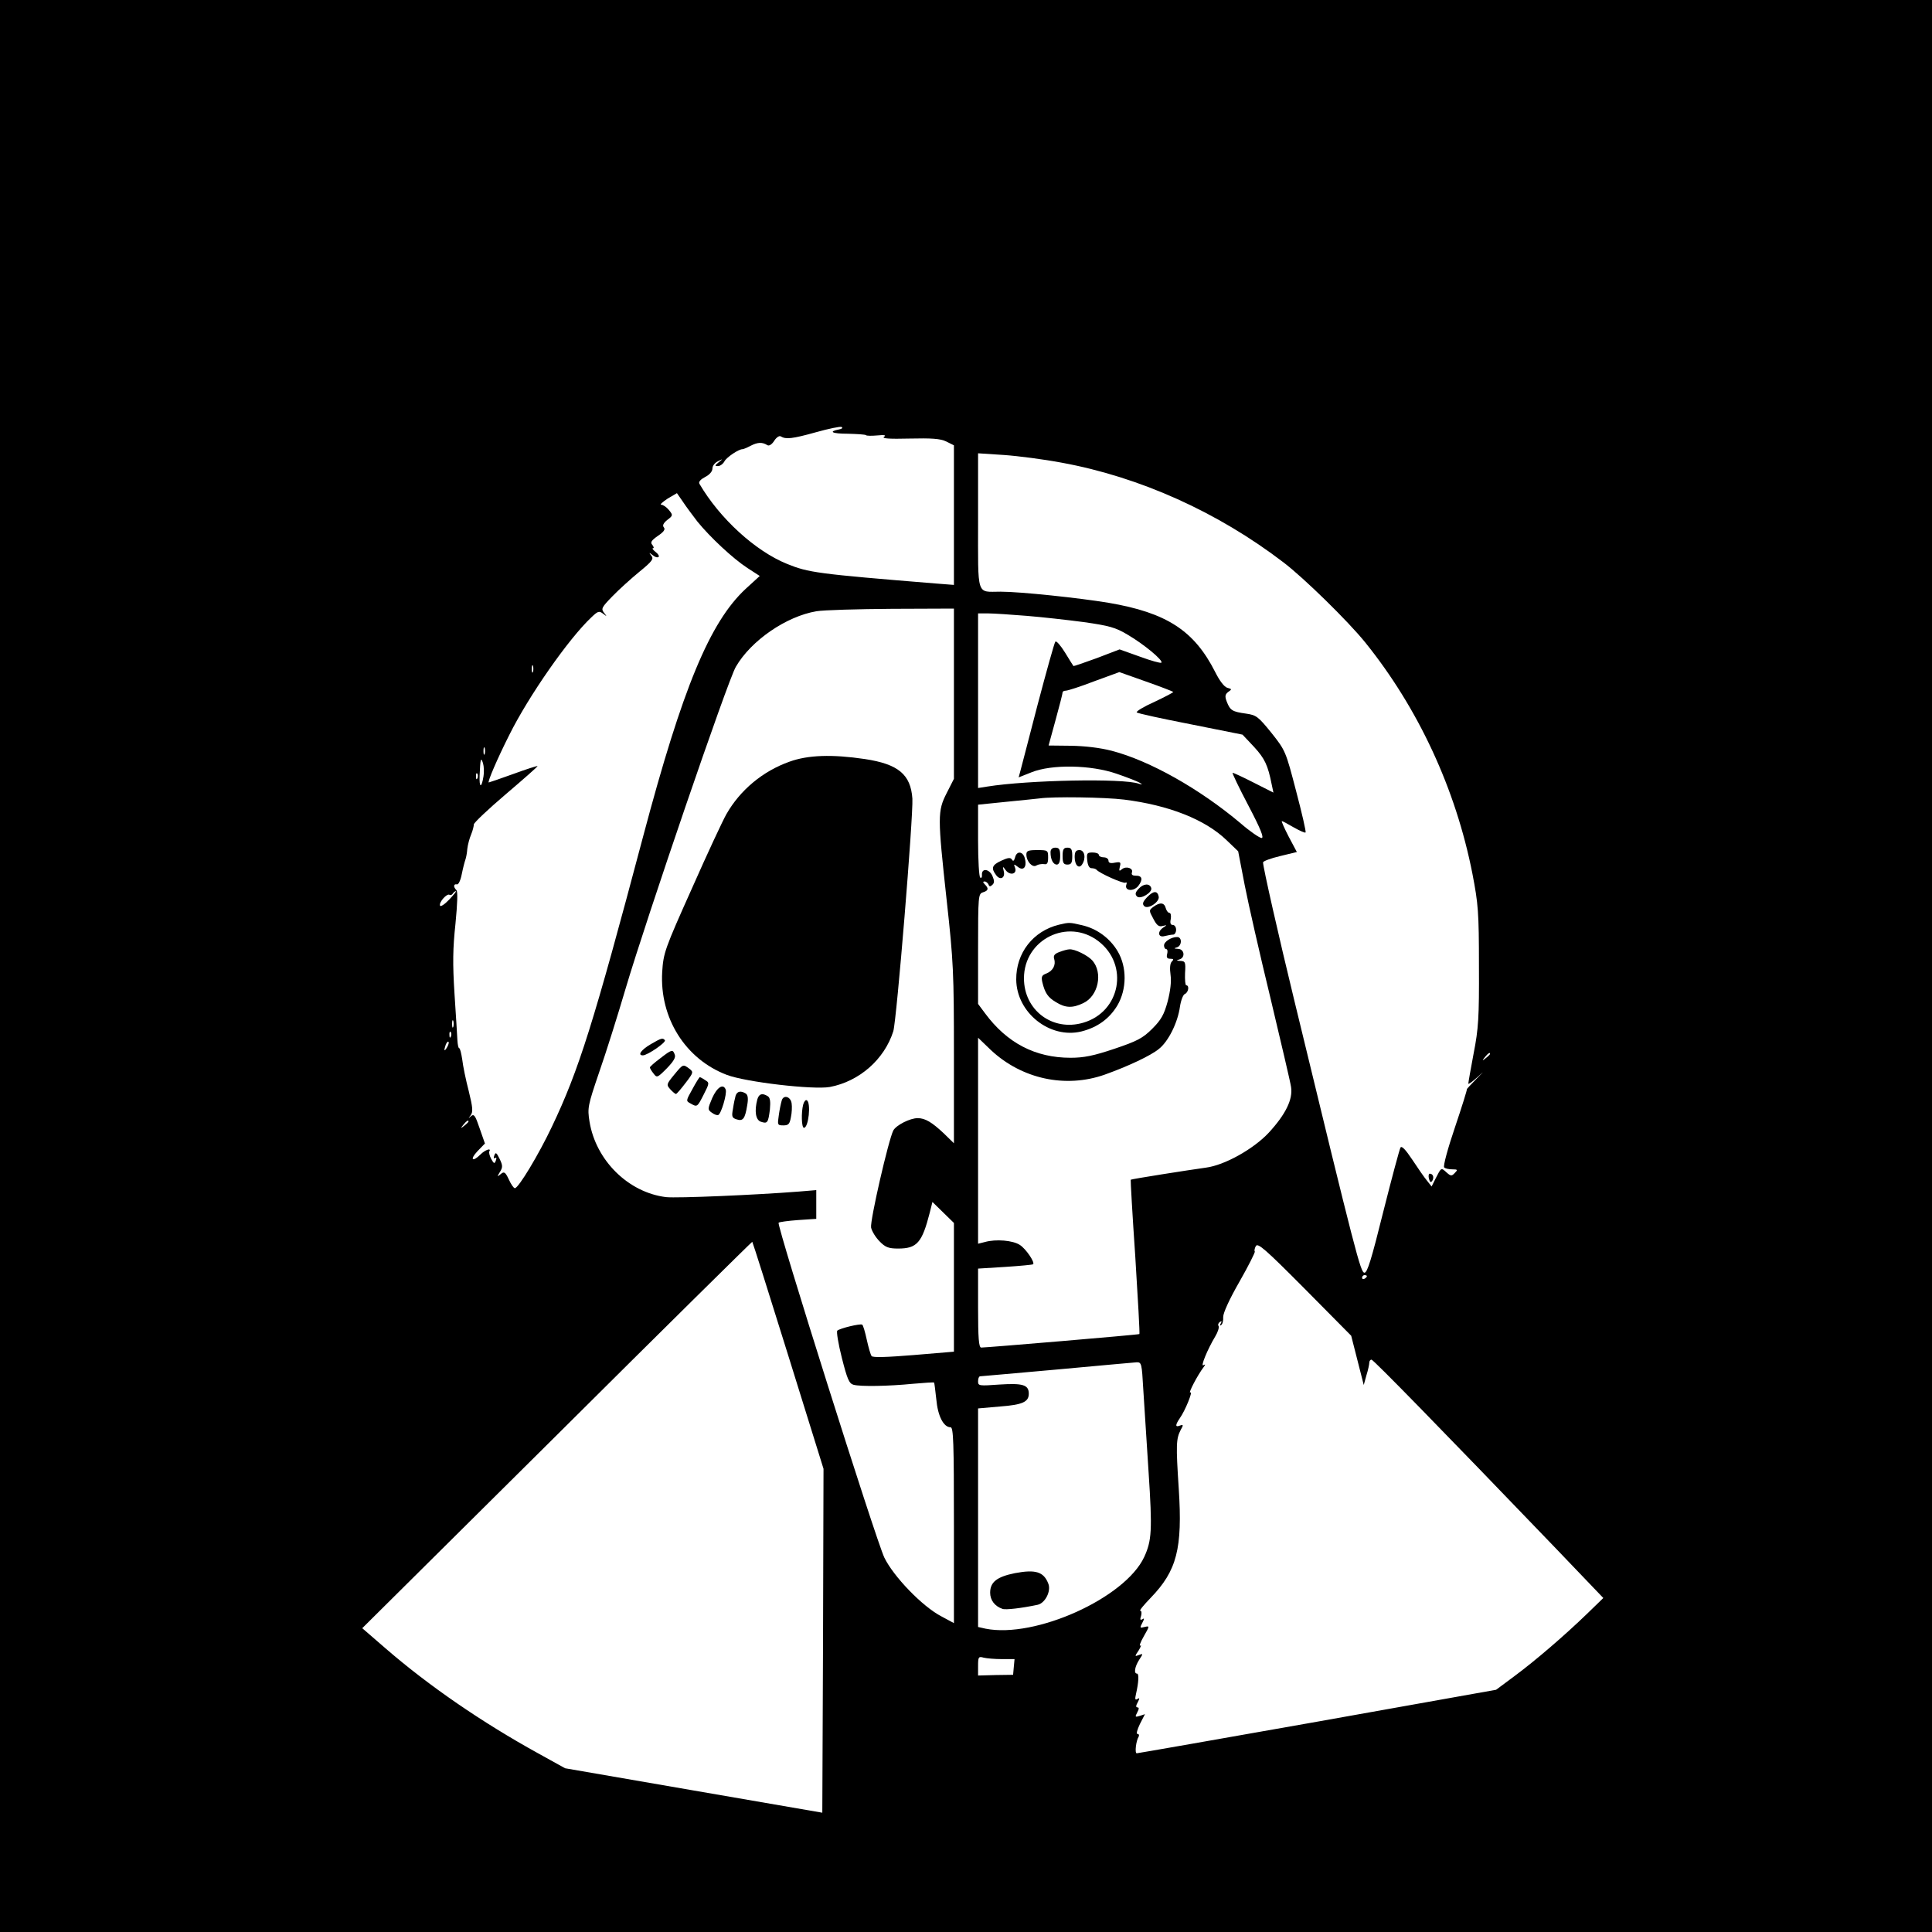
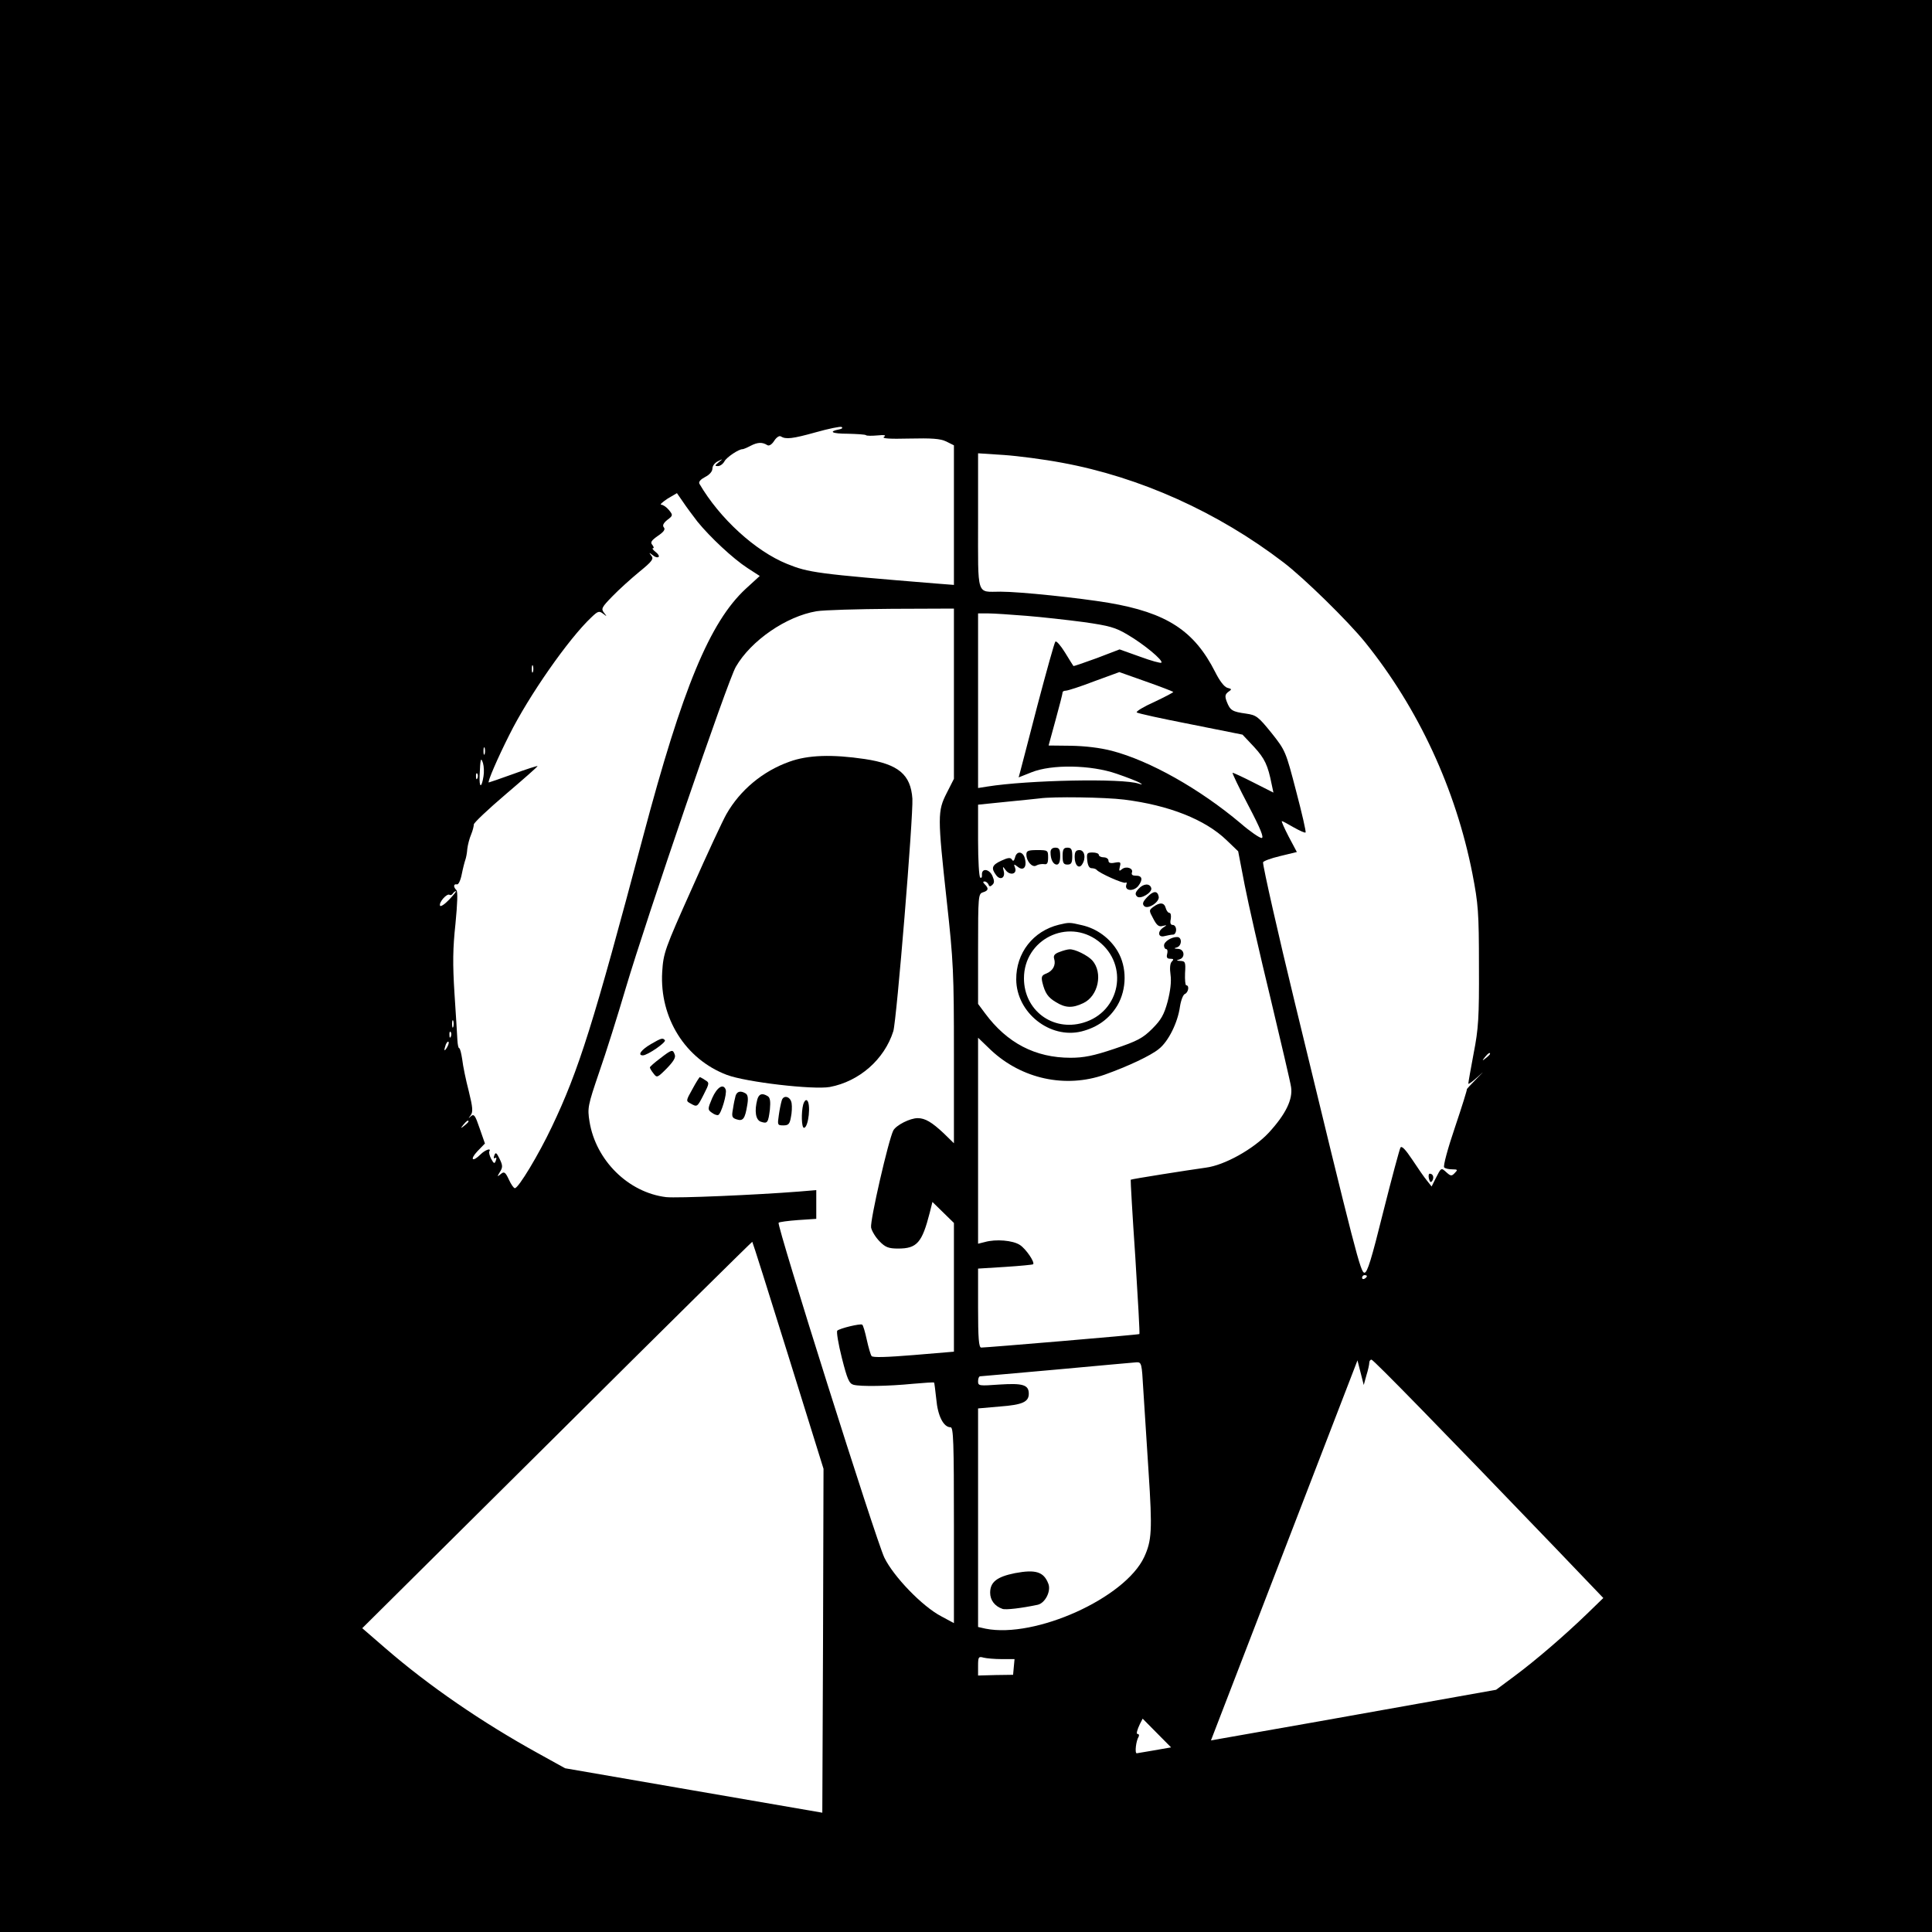
<svg xmlns="http://www.w3.org/2000/svg" version="1.0" width="800pt" height="800pt" viewBox="0 0 800 800" preserveAspectRatio="xMidYMid meet">
  <g transform="translate(0,800) scale(0.1,-0.1)" fill="#000000" stroke="none">
-     <path d="M0 4000 l0 -4000 4000 0 4000 0 0 4000 0 4000 -4000 0 -4000 0 0 -4000z m3475 2222 c-47 -9 -30 -18 36 -18 38 -1 72 -3 75 -6 2 -3 24 -3 47 -1 30 3 38 1 27 -6 -9 -7 24 -9 105 -7 92 2 128 0 153 -12 l32 -16 0 -289 0 -289 -77 6 c-491 40 -525 45 -614 81 -131 53 -279 188 -363 332 -4 8 5 18 24 28 18 9 30 23 30 35 0 11 10 24 23 30 21 11 21 10 3 -4 -17 -14 -17 -16 -3 -16 9 0 21 9 27 20 9 17 60 51 75 50 3 0 18 6 33 14 29 15 48 16 69 3 7 -5 19 2 29 18 9 14 21 22 27 18 21 -13 48 -10 145 17 53 15 102 25 107 22 6 -4 1 -8 -10 -10z m922 -138 c322 -59 645 -204 918 -413 84 -64 266 -242 338 -331 220 -273 375 -607 444 -958 24 -125 27 -158 27 -382 1 -213 -2 -260 -22 -362 -12 -64 -22 -120 -22 -125 0 -4 17 8 38 27 30 27 29 26 -4 -7 -24 -24 -41 -43 -40 -43 2 0 -20 -71 -49 -157 -30 -88 -50 -162 -45 -167 5 -5 20 -8 34 -8 22 0 23 -2 10 -15 -13 -14 -17 -13 -34 2 -23 21 -22 21 -45 -24 l-17 -34 -19 24 c-11 13 -38 52 -61 87 -28 42 -44 59 -49 50 -4 -7 -36 -126 -71 -265 -49 -197 -66 -253 -78 -253 -16 0 -34 68 -290 1125 -65 267 -130 554 -130 574 0 5 32 17 70 26 l70 17 -34 64 c-18 35 -31 64 -28 64 3 0 25 -12 49 -26 25 -14 47 -24 49 -21 3 2 -15 80 -39 171 -43 165 -44 168 -102 241 -55 68 -63 74 -105 80 -57 8 -66 13 -80 49 -9 23 -7 31 6 41 16 11 15 12 -4 17 -13 4 -32 29 -50 65 -87 172 -201 246 -442 287 -120 20 -365 46 -447 46 -101 0 -93 -26 -93 293 l0 280 107 -7 c58 -4 166 -18 240 -32z m-1509 -244 c52 -64 147 -153 207 -192 l51 -33 -58 -53 c-149 -138 -262 -412 -424 -1022 -207 -780 -267 -971 -379 -1206 -54 -114 -138 -254 -153 -254 -5 0 -16 16 -25 36 -15 32 -20 34 -34 22 -15 -12 -15 -11 -3 9 12 19 12 27 -1 54 -13 27 -17 29 -22 15 -4 -10 -3 -15 3 -11 6 4 7 -1 3 -11 -5 -14 -8 -13 -19 7 -7 13 -10 27 -8 31 10 16 -17 7 -36 -12 -34 -34 -46 -22 -13 13 l31 32 -22 63 c-18 53 -23 61 -36 50 -12 -11 -12 -11 -1 4 10 14 9 31 -8 100 -12 46 -24 104 -27 131 -4 26 -9 47 -13 47 -3 0 -6 15 -7 33 -1 17 -6 104 -12 192 -8 125 -7 188 4 290 8 83 10 133 4 139 -14 14 -12 27 2 24 6 -2 15 16 20 42 5 25 12 52 15 60 3 8 7 29 8 45 2 17 9 44 16 60 7 17 11 35 11 41 -1 6 58 62 132 125 74 63 133 115 132 117 -2 1 -47 -13 -101 -33 -53 -19 -99 -35 -101 -35 -7 0 36 100 85 197 80 161 246 399 340 487 27 26 32 27 48 15 17 -13 17 -13 4 4 -13 16 -9 23 35 68 27 28 77 73 111 101 54 44 61 54 50 67 -11 14 -10 14 6 2 9 -8 20 -11 24 -7 4 3 -2 13 -13 21 -10 8 -15 15 -10 15 5 0 3 6 -3 14 -9 10 -4 18 23 37 24 16 32 27 25 35 -7 8 -2 18 14 31 24 18 24 20 7 41 -10 12 -24 22 -32 22 -7 0 5 11 26 25 l39 23 25 -36 c13 -20 41 -57 60 -82z m1062 -712 l0 -353 -30 -59 c-38 -75 -38 -96 0 -444 28 -254 30 -300 30 -640 l0 -366 -42 41 c-49 46 -77 63 -108 63 -32 0 -89 -29 -101 -51 -20 -39 -97 -374 -92 -402 3 -15 19 -41 35 -57 24 -25 38 -30 77 -30 78 0 99 24 131 149 l11 44 45 -44 44 -43 0 -267 0 -266 -167 -14 c-111 -9 -170 -11 -174 -4 -4 5 -13 36 -20 68 -7 32 -15 60 -19 62 -8 5 -92 -15 -103 -25 -4 -4 4 -54 19 -113 22 -87 30 -106 48 -111 29 -8 145 -6 246 4 47 4 86 7 88 5 1 -1 5 -32 9 -69 6 -69 30 -116 59 -116 12 0 14 -61 14 -406 l0 -405 -52 28 c-79 41 -198 165 -236 243 -35 73 -447 1378 -438 1387 3 3 39 8 81 11 l75 5 0 59 0 60 -72 -6 c-178 -14 -504 -28 -550 -23 -156 19 -291 152 -317 313 -9 56 -7 66 40 204 28 80 77 236 110 348 85 287 423 1276 456 1331 63 109 209 209 334 230 30 5 170 9 312 10 l257 1 0 -352z m300 322 c63 -5 170 -17 238 -26 105 -15 131 -22 181 -52 67 -39 149 -107 140 -116 -3 -3 -43 8 -89 25 l-84 30 -94 -36 c-52 -19 -96 -34 -97 -33 -2 2 -17 27 -35 56 -18 29 -36 50 -40 45 -4 -4 -37 -123 -74 -263 -36 -140 -69 -265 -72 -277 l-6 -22 53 21 c84 34 247 31 353 -6 44 -15 87 -32 95 -37 13 -8 12 -9 -4 -4 -65 23 -459 15 -627 -12 l-38 -6 0 362 0 361 43 0 c23 0 94 -5 157 -10z m-2043 -232 c-3 -7 -5 -2 -5 12 0 14 2 19 5 13 2 -7 2 -19 0 -25z m2651 -83 c2 -2 -33 -20 -77 -41 -45 -20 -78 -40 -74 -44 4 -4 105 -26 223 -49 l215 -43 48 -51 c44 -48 57 -75 73 -156 l7 -33 -81 41 c-45 23 -84 41 -88 41 -3 0 26 -61 65 -135 51 -97 66 -135 55 -135 -8 0 -48 27 -87 61 -170 143 -376 259 -533 300 -50 13 -112 20 -170 21 l-92 1 29 106 c16 58 29 109 29 114 0 4 6 7 13 7 8 0 61 17 118 39 l104 38 110 -39 c60 -21 111 -41 113 -43z m-2851 -257 c-3 -7 -5 -2 -5 12 0 14 2 19 5 13 2 -7 2 -19 0 -25z m-5 -93 c-8 -50 -18 -48 -16 3 3 71 5 79 14 52 4 -14 5 -38 2 -55z m-25 -7 c-3 -8 -6 -5 -6 6 -1 11 2 17 5 13 3 -3 4 -12 1 -19z m2678 -89 c184 -23 335 -82 424 -168 l48 -46 27 -140 c15 -77 63 -288 107 -469 43 -181 82 -346 85 -367 8 -51 -22 -113 -93 -190 -63 -67 -182 -134 -260 -144 -72 -10 -308 -47 -311 -50 -1 -1 7 -145 19 -319 11 -175 19 -319 17 -320 -3 -3 -633 -56 -655 -56 -10 0 -13 39 -13 164 l0 163 112 7 c62 4 114 9 116 11 8 8 -30 64 -55 80 -29 19 -99 25 -145 12 l-28 -7 0 426 0 427 53 -51 c128 -120 309 -159 471 -102 98 35 191 79 224 106 40 31 79 110 88 176 4 26 13 49 20 52 15 6 20 36 6 36 -4 0 -6 23 -5 50 3 46 1 50 -19 51 -17 1 -19 2 -5 6 26 7 22 43 -5 44 -17 1 -19 2 -5 6 21 6 23 43 1 43 -24 0 -54 -19 -54 -35 0 -8 4 -15 9 -15 5 0 7 -9 4 -20 -4 -15 0 -20 13 -20 14 0 15 -3 6 -12 -7 -7 -9 -27 -5 -55 4 -28 -1 -67 -12 -110 -15 -55 -27 -76 -64 -113 -39 -39 -62 -51 -157 -83 -86 -29 -127 -37 -181 -37 -146 0 -263 61 -354 184 l-29 39 0 228 c0 219 1 228 20 234 23 7 25 16 8 33 -8 8 -9 12 -1 12 6 0 13 -6 16 -12 3 -10 8 -10 16 -2 9 8 9 17 0 38 -14 29 -45 32 -43 3 1 -9 -2 -14 -7 -11 -5 3 -9 72 -9 153 l0 149 118 12 c64 6 126 13 137 14 54 8 270 5 350 -5z m-2795 -414 c-19 -20 -36 -31 -38 -25 -5 14 28 51 39 45 4 -3 10 -1 14 5 3 5 9 10 13 10 3 0 -10 -16 -28 -35z m17 -527 c-3 -7 -5 -2 -5 12 0 14 2 19 5 13 2 -7 2 -19 0 -25z m-10 -40 c-3 -8 -6 -5 -6 6 -1 11 2 17 5 13 3 -3 4 -12 1 -19z m-16 -45 c-12 -20 -14 -14 -5 12 4 9 9 14 11 11 3 -2 0 -13 -6 -23z m4319 -27 c0 -2 -8 -10 -17 -17 -16 -13 -17 -12 -4 4 13 16 21 21 21 13z m-4230 -280 c0 -2 -8 -10 -17 -17 -16 -13 -17 -12 -4 4 13 16 21 21 21 13z m1324 -969 l146 -469 -2 -712 -3 -712 -533 92 -532 92 -112 62 c-232 128 -452 279 -631 434 l-97 84 807 801 c443 441 807 800 808 799 2 -2 69 -214 149 -471z m2357 -20 l26 -102 11 40 c7 22 12 46 12 53 0 6 4 12 9 12 8 0 288 -287 758 -776 l202 -211 -67 -65 c-92 -89 -215 -195 -303 -260 l-74 -55 -740 -132 c-407 -72 -744 -131 -748 -131 -9 0 -3 52 8 69 3 6 1 11 -5 11 -6 0 -1 18 10 41 l21 41 -21 -7 c-20 -6 -21 -5 -11 14 8 15 8 21 1 21 -7 0 -7 7 1 21 9 17 8 20 -1 14 -10 -6 -11 -1 -6 21 11 48 13 84 4 84 -14 0 -9 29 9 57 17 26 17 27 -1 20 -18 -7 -18 -6 -1 19 9 15 12 24 7 20 -6 -4 0 14 14 38 25 44 25 44 3 39 -19 -5 -20 -4 -9 17 9 17 9 21 0 15 -9 -5 -10 -1 -5 14 3 12 2 21 -3 21 -6 0 14 24 43 54 108 112 132 203 116 451 -12 183 -11 207 8 244 12 21 11 23 -3 18 -20 -8 -20 2 -1 30 23 32 56 115 44 107 -11 -6 31 74 55 105 8 11 8 13 -1 8 -13 -8 16 64 49 119 11 18 17 38 14 43 -4 5 -1 13 5 17 8 5 9 3 4 -6 -5 -8 -4 -11 1 -7 6 3 10 18 9 34 0 17 26 74 68 147 37 65 65 121 63 124 -3 2 -1 13 4 22 8 15 38 -11 202 -176 l193 -195 26 -102z m39 349 c0 -3 -4 -8 -10 -11 -5 -3 -10 -1 -10 4 0 6 5 11 10 11 6 0 10 -2 10 -4z m-926 -468 c4 -62 14 -216 22 -343 16 -243 13 -284 -18 -352 -79 -170 -451 -338 -657 -297 l-31 7 0 452 0 453 91 8 c93 7 119 19 119 53 0 37 -25 44 -120 38 -85 -6 -90 -6 -90 13 0 11 3 20 8 21 4 0 147 13 317 28 171 16 320 29 331 30 21 1 22 -5 28 -111z m-586 -1118 l53 0 -3 -32 -3 -33 -72 -1 -73 -2 0 40 c0 37 2 40 23 34 12 -3 46 -6 75 -6z" />
+     <path d="M0 4000 l0 -4000 4000 0 4000 0 0 4000 0 4000 -4000 0 -4000 0 0 -4000z m3475 2222 c-47 -9 -30 -18 36 -18 38 -1 72 -3 75 -6 2 -3 24 -3 47 -1 30 3 38 1 27 -6 -9 -7 24 -9 105 -7 92 2 128 0 153 -12 l32 -16 0 -289 0 -289 -77 6 c-491 40 -525 45 -614 81 -131 53 -279 188 -363 332 -4 8 5 18 24 28 18 9 30 23 30 35 0 11 10 24 23 30 21 11 21 10 3 -4 -17 -14 -17 -16 -3 -16 9 0 21 9 27 20 9 17 60 51 75 50 3 0 18 6 33 14 29 15 48 16 69 3 7 -5 19 2 29 18 9 14 21 22 27 18 21 -13 48 -10 145 17 53 15 102 25 107 22 6 -4 1 -8 -10 -10z m922 -138 c322 -59 645 -204 918 -413 84 -64 266 -242 338 -331 220 -273 375 -607 444 -958 24 -125 27 -158 27 -382 1 -213 -2 -260 -22 -362 -12 -64 -22 -120 -22 -125 0 -4 17 8 38 27 30 27 29 26 -4 -7 -24 -24 -41 -43 -40 -43 2 0 -20 -71 -49 -157 -30 -88 -50 -162 -45 -167 5 -5 20 -8 34 -8 22 0 23 -2 10 -15 -13 -14 -17 -13 -34 2 -23 21 -22 21 -45 -24 l-17 -34 -19 24 c-11 13 -38 52 -61 87 -28 42 -44 59 -49 50 -4 -7 -36 -126 -71 -265 -49 -197 -66 -253 -78 -253 -16 0 -34 68 -290 1125 -65 267 -130 554 -130 574 0 5 32 17 70 26 l70 17 -34 64 c-18 35 -31 64 -28 64 3 0 25 -12 49 -26 25 -14 47 -24 49 -21 3 2 -15 80 -39 171 -43 165 -44 168 -102 241 -55 68 -63 74 -105 80 -57 8 -66 13 -80 49 -9 23 -7 31 6 41 16 11 15 12 -4 17 -13 4 -32 29 -50 65 -87 172 -201 246 -442 287 -120 20 -365 46 -447 46 -101 0 -93 -26 -93 293 l0 280 107 -7 c58 -4 166 -18 240 -32z m-1509 -244 c52 -64 147 -153 207 -192 l51 -33 -58 -53 c-149 -138 -262 -412 -424 -1022 -207 -780 -267 -971 -379 -1206 -54 -114 -138 -254 -153 -254 -5 0 -16 16 -25 36 -15 32 -20 34 -34 22 -15 -12 -15 -11 -3 9 12 19 12 27 -1 54 -13 27 -17 29 -22 15 -4 -10 -3 -15 3 -11 6 4 7 -1 3 -11 -5 -14 -8 -13 -19 7 -7 13 -10 27 -8 31 10 16 -17 7 -36 -12 -34 -34 -46 -22 -13 13 l31 32 -22 63 c-18 53 -23 61 -36 50 -12 -11 -12 -11 -1 4 10 14 9 31 -8 100 -12 46 -24 104 -27 131 -4 26 -9 47 -13 47 -3 0 -6 15 -7 33 -1 17 -6 104 -12 192 -8 125 -7 188 4 290 8 83 10 133 4 139 -14 14 -12 27 2 24 6 -2 15 16 20 42 5 25 12 52 15 60 3 8 7 29 8 45 2 17 9 44 16 60 7 17 11 35 11 41 -1 6 58 62 132 125 74 63 133 115 132 117 -2 1 -47 -13 -101 -33 -53 -19 -99 -35 -101 -35 -7 0 36 100 85 197 80 161 246 399 340 487 27 26 32 27 48 15 17 -13 17 -13 4 4 -13 16 -9 23 35 68 27 28 77 73 111 101 54 44 61 54 50 67 -11 14 -10 14 6 2 9 -8 20 -11 24 -7 4 3 -2 13 -13 21 -10 8 -15 15 -10 15 5 0 3 6 -3 14 -9 10 -4 18 23 37 24 16 32 27 25 35 -7 8 -2 18 14 31 24 18 24 20 7 41 -10 12 -24 22 -32 22 -7 0 5 11 26 25 l39 23 25 -36 c13 -20 41 -57 60 -82z m1062 -712 l0 -353 -30 -59 c-38 -75 -38 -96 0 -444 28 -254 30 -300 30 -640 l0 -366 -42 41 c-49 46 -77 63 -108 63 -32 0 -89 -29 -101 -51 -20 -39 -97 -374 -92 -402 3 -15 19 -41 35 -57 24 -25 38 -30 77 -30 78 0 99 24 131 149 l11 44 45 -44 44 -43 0 -267 0 -266 -167 -14 c-111 -9 -170 -11 -174 -4 -4 5 -13 36 -20 68 -7 32 -15 60 -19 62 -8 5 -92 -15 -103 -25 -4 -4 4 -54 19 -113 22 -87 30 -106 48 -111 29 -8 145 -6 246 4 47 4 86 7 88 5 1 -1 5 -32 9 -69 6 -69 30 -116 59 -116 12 0 14 -61 14 -406 l0 -405 -52 28 c-79 41 -198 165 -236 243 -35 73 -447 1378 -438 1387 3 3 39 8 81 11 l75 5 0 59 0 60 -72 -6 c-178 -14 -504 -28 -550 -23 -156 19 -291 152 -317 313 -9 56 -7 66 40 204 28 80 77 236 110 348 85 287 423 1276 456 1331 63 109 209 209 334 230 30 5 170 9 312 10 l257 1 0 -352z m300 322 c63 -5 170 -17 238 -26 105 -15 131 -22 181 -52 67 -39 149 -107 140 -116 -3 -3 -43 8 -89 25 l-84 30 -94 -36 c-52 -19 -96 -34 -97 -33 -2 2 -17 27 -35 56 -18 29 -36 50 -40 45 -4 -4 -37 -123 -74 -263 -36 -140 -69 -265 -72 -277 l-6 -22 53 21 c84 34 247 31 353 -6 44 -15 87 -32 95 -37 13 -8 12 -9 -4 -4 -65 23 -459 15 -627 -12 l-38 -6 0 362 0 361 43 0 c23 0 94 -5 157 -10z m-2043 -232 c-3 -7 -5 -2 -5 12 0 14 2 19 5 13 2 -7 2 -19 0 -25z m2651 -83 c2 -2 -33 -20 -77 -41 -45 -20 -78 -40 -74 -44 4 -4 105 -26 223 -49 l215 -43 48 -51 c44 -48 57 -75 73 -156 l7 -33 -81 41 c-45 23 -84 41 -88 41 -3 0 26 -61 65 -135 51 -97 66 -135 55 -135 -8 0 -48 27 -87 61 -170 143 -376 259 -533 300 -50 13 -112 20 -170 21 l-92 1 29 106 c16 58 29 109 29 114 0 4 6 7 13 7 8 0 61 17 118 39 l104 38 110 -39 c60 -21 111 -41 113 -43z m-2851 -257 c-3 -7 -5 -2 -5 12 0 14 2 19 5 13 2 -7 2 -19 0 -25z m-5 -93 c-8 -50 -18 -48 -16 3 3 71 5 79 14 52 4 -14 5 -38 2 -55z m-25 -7 c-3 -8 -6 -5 -6 6 -1 11 2 17 5 13 3 -3 4 -12 1 -19z m2678 -89 c184 -23 335 -82 424 -168 l48 -46 27 -140 c15 -77 63 -288 107 -469 43 -181 82 -346 85 -367 8 -51 -22 -113 -93 -190 -63 -67 -182 -134 -260 -144 -72 -10 -308 -47 -311 -50 -1 -1 7 -145 19 -319 11 -175 19 -319 17 -320 -3 -3 -633 -56 -655 -56 -10 0 -13 39 -13 164 l0 163 112 7 c62 4 114 9 116 11 8 8 -30 64 -55 80 -29 19 -99 25 -145 12 l-28 -7 0 426 0 427 53 -51 c128 -120 309 -159 471 -102 98 35 191 79 224 106 40 31 79 110 88 176 4 26 13 49 20 52 15 6 20 36 6 36 -4 0 -6 23 -5 50 3 46 1 50 -19 51 -17 1 -19 2 -5 6 26 7 22 43 -5 44 -17 1 -19 2 -5 6 21 6 23 43 1 43 -24 0 -54 -19 -54 -35 0 -8 4 -15 9 -15 5 0 7 -9 4 -20 -4 -15 0 -20 13 -20 14 0 15 -3 6 -12 -7 -7 -9 -27 -5 -55 4 -28 -1 -67 -12 -110 -15 -55 -27 -76 -64 -113 -39 -39 -62 -51 -157 -83 -86 -29 -127 -37 -181 -37 -146 0 -263 61 -354 184 l-29 39 0 228 c0 219 1 228 20 234 23 7 25 16 8 33 -8 8 -9 12 -1 12 6 0 13 -6 16 -12 3 -10 8 -10 16 -2 9 8 9 17 0 38 -14 29 -45 32 -43 3 1 -9 -2 -14 -7 -11 -5 3 -9 72 -9 153 l0 149 118 12 c64 6 126 13 137 14 54 8 270 5 350 -5z m-2795 -414 c-19 -20 -36 -31 -38 -25 -5 14 28 51 39 45 4 -3 10 -1 14 5 3 5 9 10 13 10 3 0 -10 -16 -28 -35z m17 -527 c-3 -7 -5 -2 -5 12 0 14 2 19 5 13 2 -7 2 -19 0 -25z m-10 -40 c-3 -8 -6 -5 -6 6 -1 11 2 17 5 13 3 -3 4 -12 1 -19z m-16 -45 c-12 -20 -14 -14 -5 12 4 9 9 14 11 11 3 -2 0 -13 -6 -23z m4319 -27 c0 -2 -8 -10 -17 -17 -16 -13 -17 -12 -4 4 13 16 21 21 21 13z m-4230 -280 c0 -2 -8 -10 -17 -17 -16 -13 -17 -12 -4 4 13 16 21 21 21 13z m1324 -969 l146 -469 -2 -712 -3 -712 -533 92 -532 92 -112 62 c-232 128 -452 279 -631 434 l-97 84 807 801 c443 441 807 800 808 799 2 -2 69 -214 149 -471z m2357 -20 l26 -102 11 40 c7 22 12 46 12 53 0 6 4 12 9 12 8 0 288 -287 758 -776 l202 -211 -67 -65 c-92 -89 -215 -195 -303 -260 l-74 -55 -740 -132 c-407 -72 -744 -131 -748 -131 -9 0 -3 52 8 69 3 6 1 11 -5 11 -6 0 -1 18 10 41 l21 41 -21 -7 l193 -195 26 -102z m39 349 c0 -3 -4 -8 -10 -11 -5 -3 -10 -1 -10 4 0 6 5 11 10 11 6 0 10 -2 10 -4z m-926 -468 c4 -62 14 -216 22 -343 16 -243 13 -284 -18 -352 -79 -170 -451 -338 -657 -297 l-31 7 0 452 0 453 91 8 c93 7 119 19 119 53 0 37 -25 44 -120 38 -85 -6 -90 -6 -90 13 0 11 3 20 8 21 4 0 147 13 317 28 171 16 320 29 331 30 21 1 22 -5 28 -111z m-586 -1118 l53 0 -3 -32 -3 -33 -72 -1 -73 -2 0 40 c0 37 2 40 23 34 12 -3 46 -6 75 -6z" />
    <path d="M5917 3119 c4 -15 8 -17 14 -8 8 14 3 29 -11 29 -4 0 -6 -9 -3 -21z" />
    <path d="M3269 4846 c-110 -39 -204 -117 -261 -217 -14 -24 -79 -163 -143 -308 -113 -252 -118 -267 -123 -346 -11 -190 96 -361 268 -426 80 -30 357 -62 426 -50 122 23 226 114 263 231 14 47 83 890 79 963 -7 100 -58 143 -197 164 -135 20 -235 17 -312 -11z" />
    <path d="M2696 3677 c-40 -23 -58 -47 -34 -47 19 0 99 55 91 63 -9 10 -14 9 -57 -16z" />
    <path d="M2733 3617 c-23 -17 -42 -34 -42 -37 0 -3 6 -14 15 -25 14 -19 16 -18 55 21 27 28 38 45 33 57 -8 23 -12 22 -61 -16z" />
-     <path d="M2791 3549 c-32 -39 -32 -41 -15 -60 9 -10 20 -19 23 -19 3 0 21 21 40 46 33 43 33 45 15 59 -26 19 -25 20 -63 -26z" />
    <path d="M2867 3490 c-27 -48 -27 -49 -8 -59 28 -16 28 -16 55 37 24 47 24 49 5 60 -10 7 -20 12 -21 12 -2 0 -16 -22 -31 -50z" />
    <path d="M2949 3453 c-19 -45 -19 -48 -2 -60 9 -7 21 -12 27 -10 12 4 37 88 31 105 -10 27 -36 10 -56 -35z" />
    <path d="M3046 3463 c-3 -10 -8 -34 -11 -55 -6 -31 -4 -37 15 -43 27 -9 35 3 44 58 5 28 3 43 -6 49 -21 13 -36 9 -42 -9z" />
    <path d="M3136 3448 c-13 -49 -7 -86 15 -93 27 -9 30 -4 37 51 3 33 1 49 -9 55 -23 14 -36 10 -43 -13z" />
    <path d="M3237 3443 c-3 -10 -9 -37 -12 -60 -6 -41 -6 -43 19 -43 21 0 26 6 31 34 4 18 5 44 3 57 -4 29 -34 37 -41 12z" />
    <path d="M3326 3427 c-9 -34 -7 -97 3 -97 19 0 30 103 12 114 -5 3 -11 -4 -15 -17z" />
    <path d="M4350 4471 c0 -30 11 -51 26 -51 9 0 14 12 14 35 0 28 -4 35 -20 35 -13 0 -20 -7 -20 -19z" />
    <path d="M4400 4455 c0 -28 4 -35 20 -35 16 0 20 7 20 35 0 28 -4 35 -20 35 -16 0 -20 -7 -20 -35z" />
    <path d="M4250 4462 c0 -29 25 -56 41 -46 8 5 22 7 32 6 13 -3 17 4 17 27 0 30 -1 31 -45 31 -37 0 -45 -3 -45 -18z" />
    <path d="M4450 4451 c0 -34 18 -51 31 -30 17 26 10 59 -11 59 -15 0 -20 -7 -20 -29z" />
    <path d="M4203 4449 c-4 -14 -8 -17 -13 -8 -6 9 -16 8 -44 -5 -39 -18 -43 -31 -21 -60 17 -23 39 -11 31 18 -5 20 -4 20 9 2 18 -23 48 -15 38 11 -6 16 -5 16 11 4 23 -19 39 -2 30 33 -7 31 -34 35 -41 5z" />
    <path d="M4502 4438 c2 -21 8 -33 18 -33 8 0 17 -3 20 -6 12 -15 112 -59 120 -54 5 3 7 0 4 -8 -9 -26 29 -30 49 -6 21 27 17 44 -11 43 -12 0 -18 4 -15 13 7 18 -24 28 -41 14 -12 -10 -13 -8 -9 10 5 19 3 21 -20 17 -19 -4 -27 -1 -27 8 0 8 -9 14 -20 14 -11 0 -20 5 -20 10 0 6 -12 10 -26 10 -23 0 -25 -3 -22 -32z" />
    <path d="M4715 4320 c-14 -15 -16 -23 -7 -32 14 -14 65 17 59 35 -6 20 -32 19 -52 -3z" />
    <path d="M4750 4285 c-18 -19 -21 -28 -12 -37 15 -15 64 17 60 39 -5 26 -22 25 -48 -2z" />
    <path d="M4776 4245 c-19 -14 -19 -15 0 -50 14 -27 23 -34 39 -29 18 4 18 4 3 -6 -27 -17 -23 -44 5 -36 12 3 28 6 35 6 6 0 12 9 12 20 0 11 -6 20 -14 20 -9 0 -12 8 -8 25 2 14 0 25 -6 25 -5 0 -12 9 -15 20 -6 23 -24 25 -51 5z" />
    <path d="M4385 4171 c-107 -26 -178 -117 -177 -227 1 -137 139 -247 270 -215 67 17 116 53 149 108 39 67 40 158 1 224 -32 54 -86 94 -148 108 -51 12 -53 12 -95 2z m163 -68 c128 -98 92 -293 -63 -338 -127 -37 -245 52 -245 184 0 161 181 251 308 154z" />
    <path d="M4387 4058 c-20 -7 -26 -15 -22 -28 8 -26 -5 -50 -32 -61 -19 -7 -22 -13 -17 -36 11 -45 23 -63 57 -83 39 -24 68 -25 112 -4 63 29 83 126 38 177 -19 21 -73 48 -95 46 -7 0 -26 -5 -41 -11z" />
    <path d="M4203 1486 c-75 -15 -103 -37 -103 -81 0 -31 19 -56 51 -67 13 -5 80 3 146 17 31 7 56 57 44 87 -19 50 -53 60 -138 44z" />
  </g>
</svg>